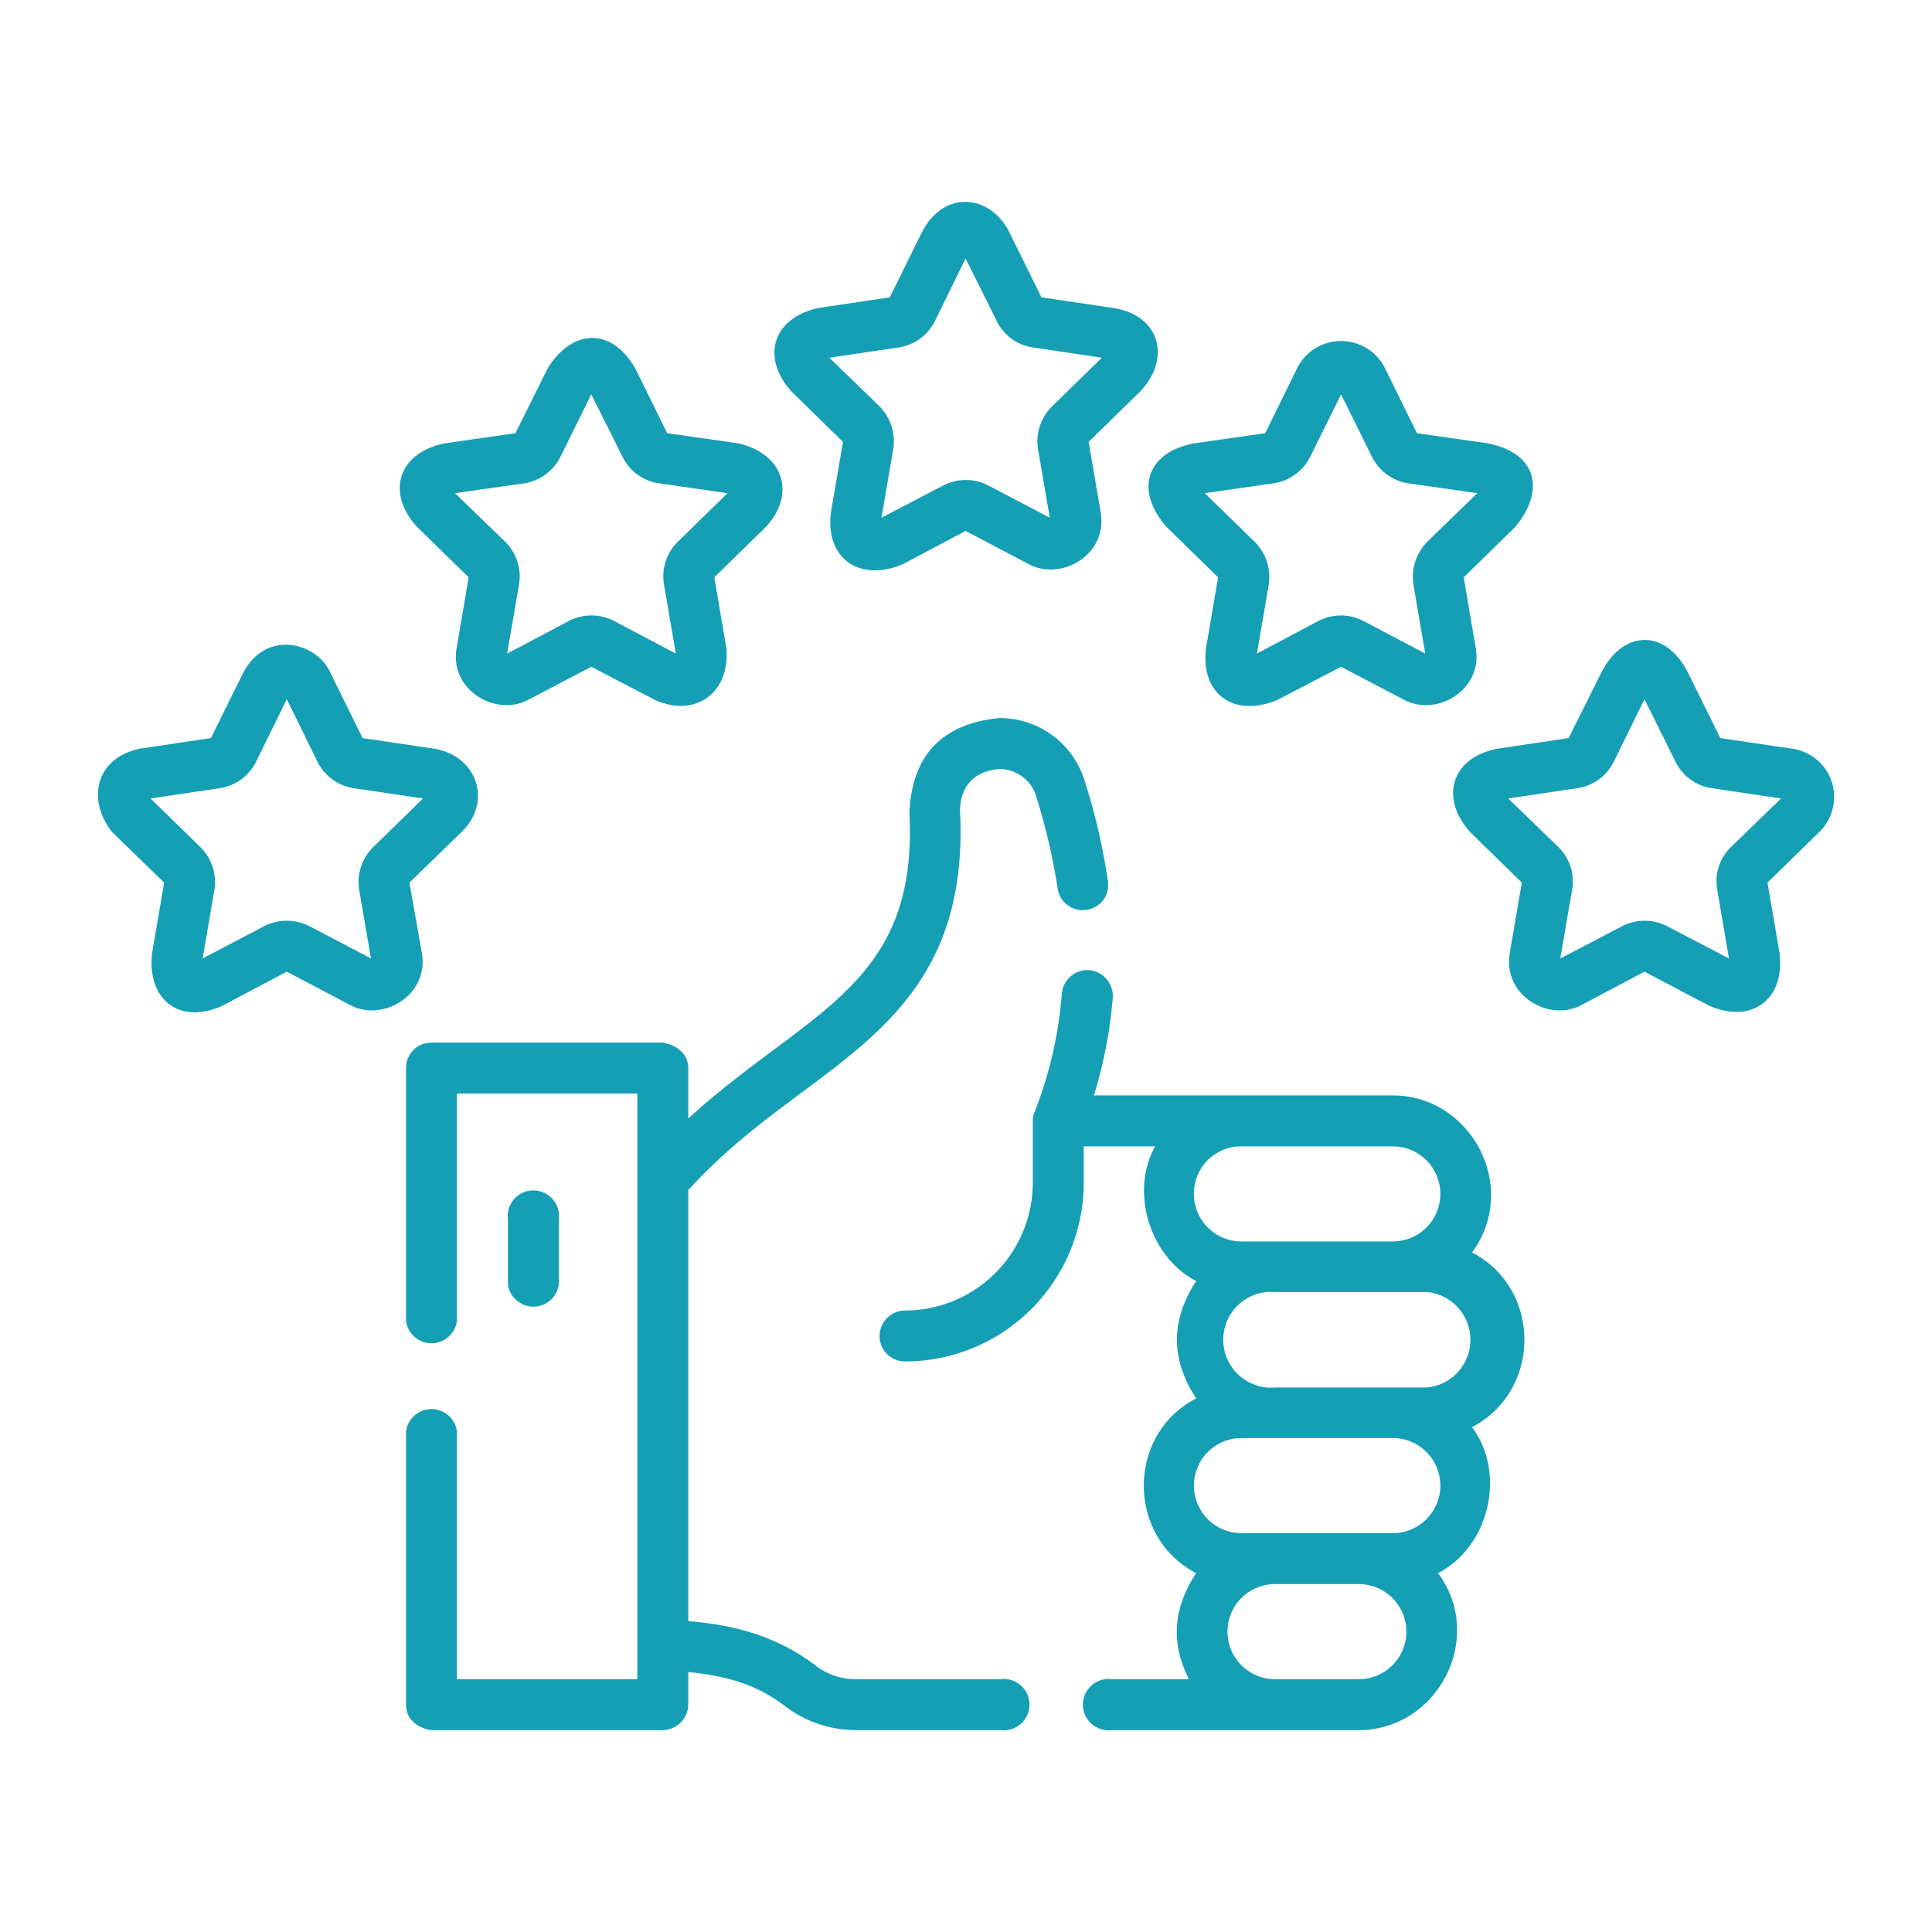
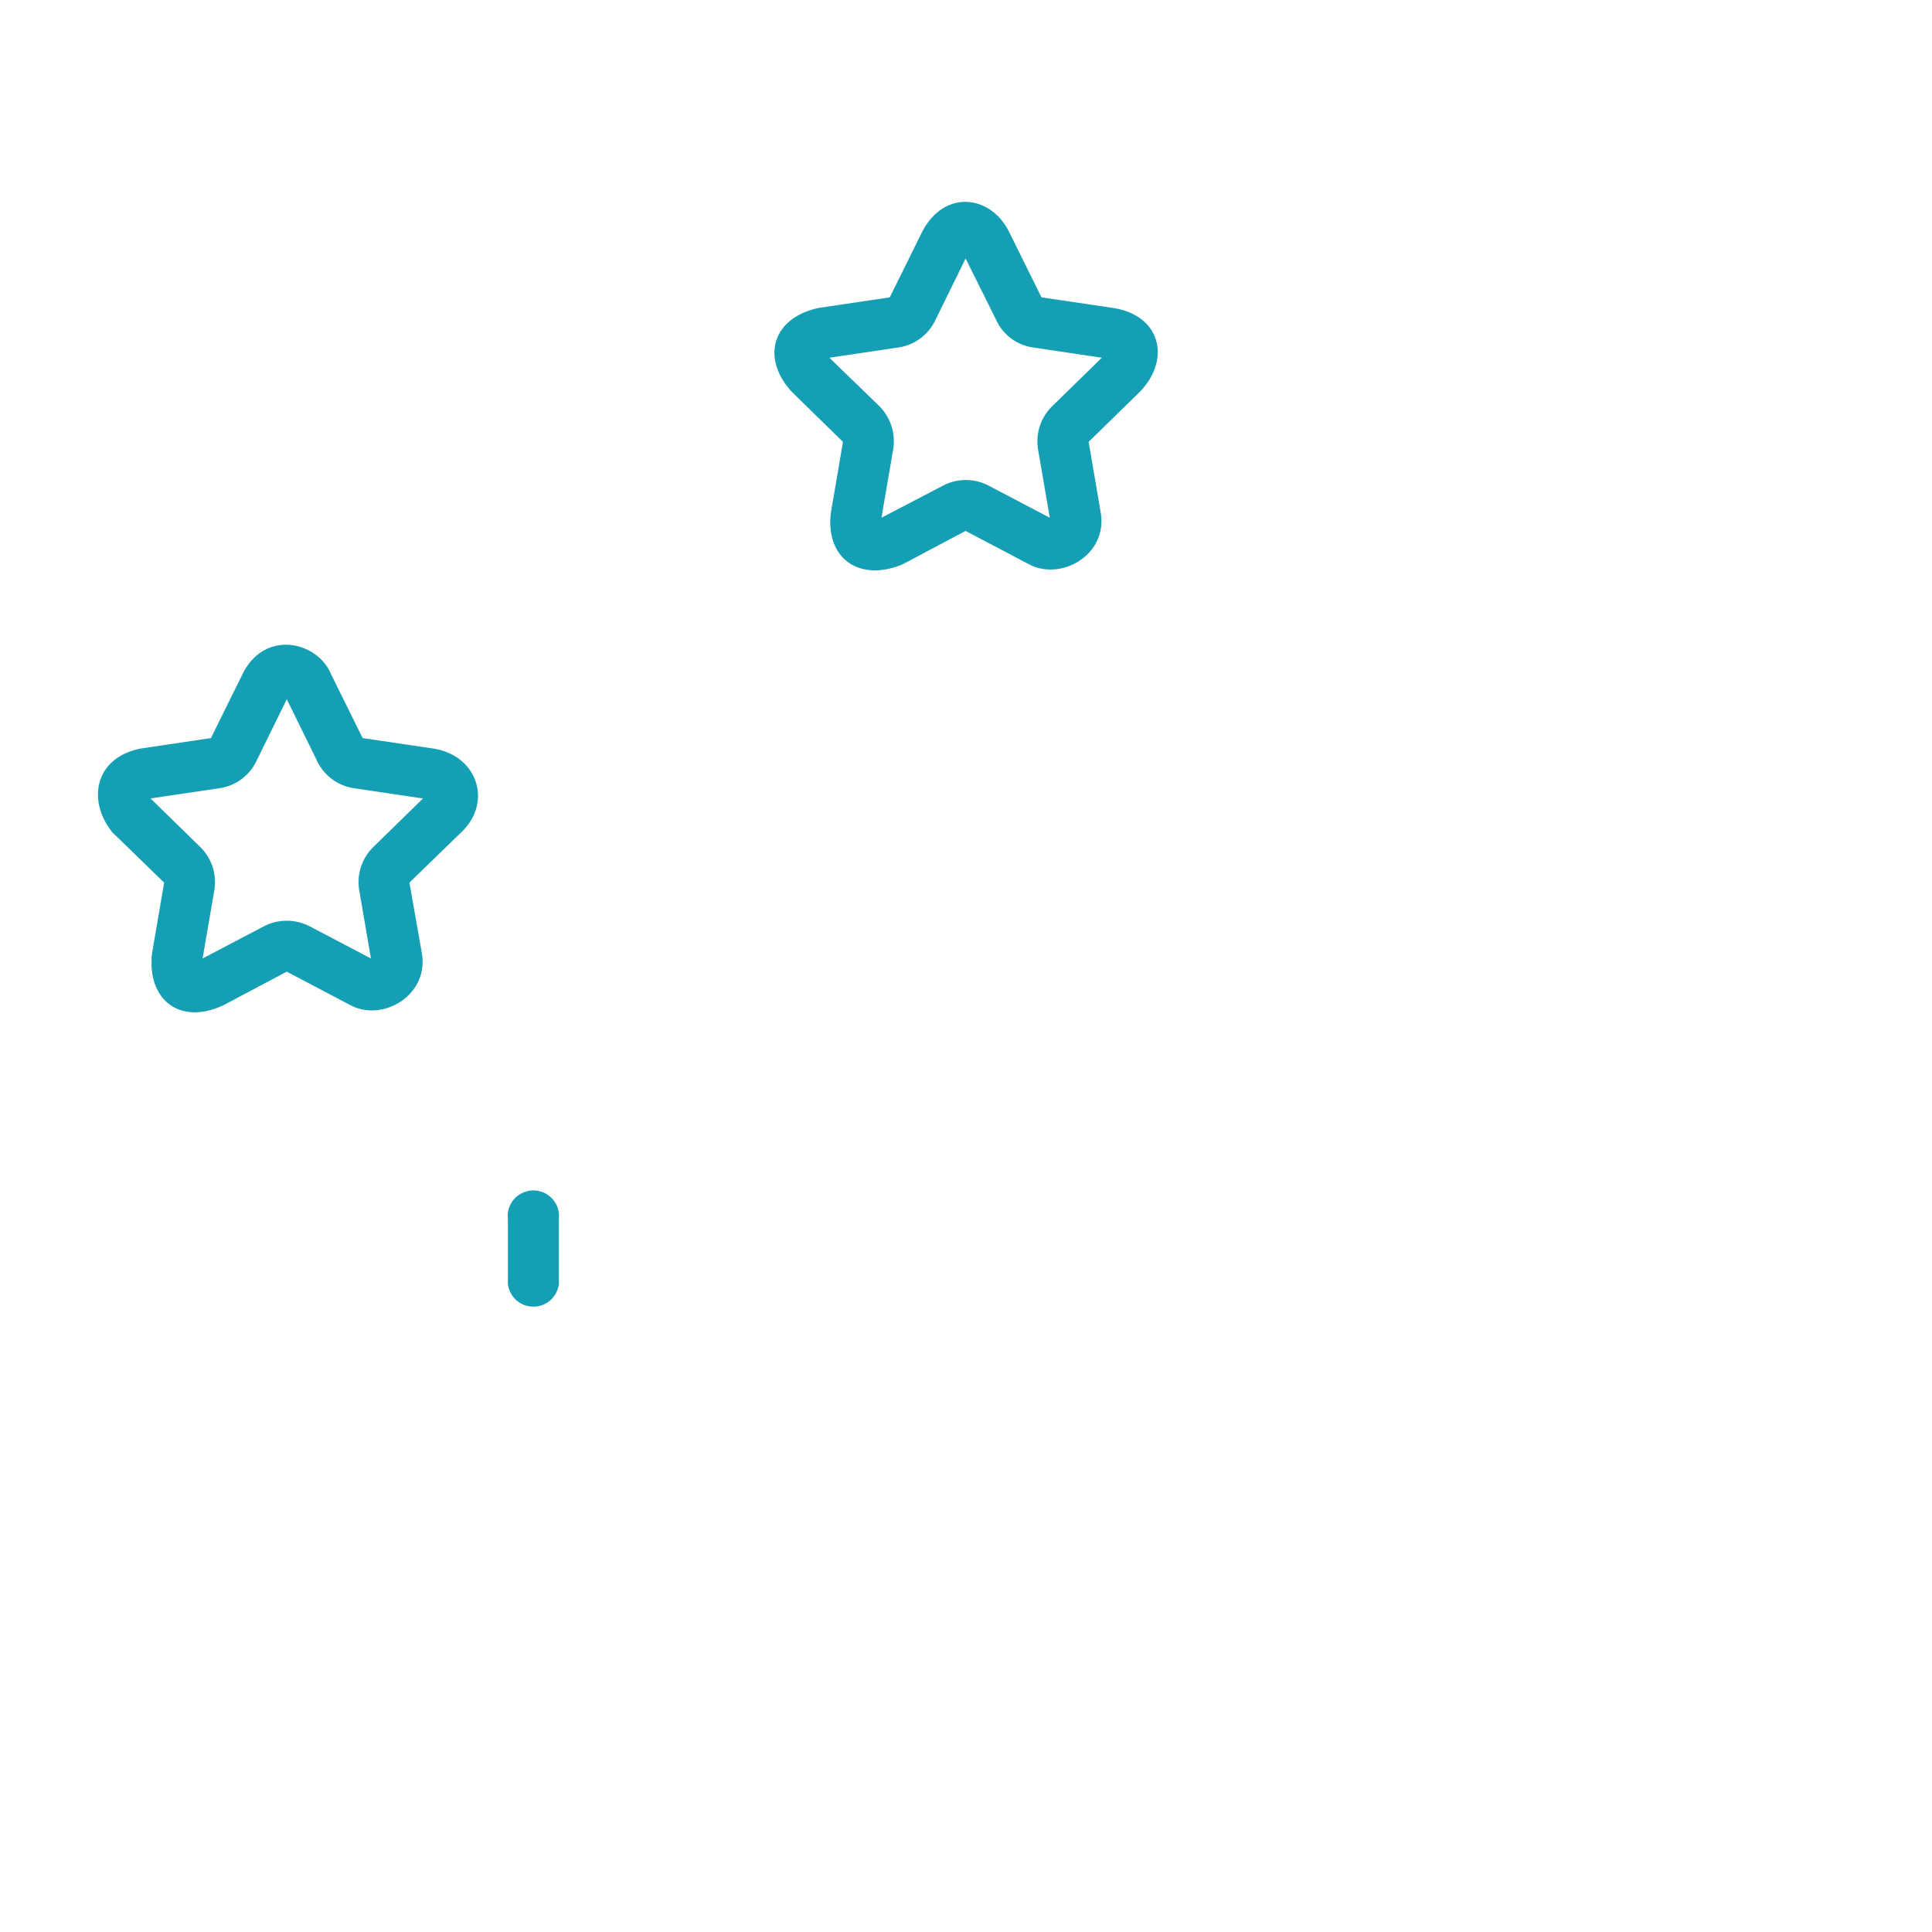
<svg xmlns="http://www.w3.org/2000/svg" id="Capa_1" data-name="Capa 1" viewBox="0 0 512 512">
  <defs>
    <style>.cls-1{fill:#159fb5;}</style>
  </defs>
-   <path class="cls-1" d="M265.2,445H226.6a17.1,17.1,0,0,1-10.3-3.5c-11-8.4-22.6-10.9-33.9-11.9V315.4c9.6-10.6,20-18.4,30.1-25.9,22.7-16.9,44.1-32.9,41.9-74.9.3-6.5,3.8-10.2,10.4-10.8a10.2,10.2,0,0,1,9.8,7.2,167.8,167.8,0,0,1,5.7,24.5,6.7,6.7,0,0,0,7.7,5.6,6.6,6.6,0,0,0,5.6-7.6,165.9,165.9,0,0,0-6.1-26.4,23.5,23.5,0,0,0-22.7-16.8c-15.2,1.5-23.1,9.9-23.8,25,1.8,34.8-14.3,46.8-36.6,63.4-7,5.2-14.5,10.9-22,17.7V283.1c0-4-3.3-6.2-6.8-6.8H114.3a6.7,6.7,0,0,0-6.7,6.7v67a6.8,6.8,0,0,0,13.5,0V289.8h47.8V445H121.1V379.4a6.8,6.8,0,0,0-13.5,0v72.4c0,4,3.3,6.2,6.7,6.7h61.3a6.9,6.9,0,0,0,6.8-6.8v-8.6c10.4,1.1,18.2,3.3,25.7,9.1a31.1,31.1,0,0,0,18.5,6.3h38.6a6.8,6.8,0,1,0,0-13.5Z" />
  <path class="cls-1" d="M148.1,340.3V323.1a6.8,6.8,0,1,0-13.5,0v17.2a6.8,6.8,0,0,0,13.5,0Z" />
-   <path class="cls-1" d="M390.1,331.9c12.7-17.1-.1-41.6-21-41.6H289.9a122.2,122.2,0,0,0,5-25.9,6.9,6.9,0,0,0-6.2-7.3,6.8,6.8,0,0,0-7.3,6.2,108.8,108.8,0,0,1-7.1,31.1,5.8,5.8,0,0,0-.6,2.6v16.5a33.9,33.9,0,0,1-33.9,33.8,6.8,6.8,0,0,0-6.7,6.8,6.7,6.7,0,0,0,6.7,6.7,47.4,47.4,0,0,0,47.4-47.3v-9.7h18.9c-6.7,12.1-1.4,29.3,10.9,35.7-6.8,10.4-6.8,20.7,0,31.1-18.5,9.5-18.5,36.7,0,46.3-6.1,9.2-6.8,18.6-1.9,28.1H294.6a6.8,6.8,0,1,0,0,13.5h65.5c20.9,0,33.7-24.5,21-41.6,13.5-7,18.2-26.3,9-38.7,18.5-9.6,18.5-36.7,0-46.3Zm-73.7-15.5A12.5,12.5,0,0,1,329,303.8h40.1a12.6,12.6,0,1,1,0,25.2H329A12.6,12.6,0,0,1,316.4,316.4ZM360.1,445H337.8a12.6,12.6,0,0,1,.2-25.2h22.1a12.6,12.6,0,1,1,0,25.2Zm9-38.7H329a12.6,12.6,0,0,1,0-25.2h40.1a12.6,12.6,0,0,1,0,25.2Zm9-38.6H338a12.7,12.7,0,1,1,0-25.3h40.1a12.7,12.7,0,0,1,0,25.3Z" />
  <path class="cls-1" d="M209.8,103.8l13.6,13.3-3.2,18.7c-1.5,12.1,7.4,18.5,18.9,13.8l16.8-8.9,16.9,8.9c8.5,4.4,20.8-2.6,18.9-13.8l-3.2-18.7,13.6-13.3c8.3-8.6,5.5-20.3-7.2-22.2L276,78.8l-8.4-17c-4.8-10.2-17.5-11.9-23.4,0l-8.4,17L217,81.6c-12.3,2.6-15.4,13.2-7.2,22.2ZM238,92.1a12.9,12.9,0,0,0,9.8-7.1l8.1-16.5L264.1,85a12.7,12.7,0,0,0,9.8,7.1L292,94.8l-13.1,12.8a13,13,0,0,0-3.8,11.5l3.1,18.1L262,128.7a13,13,0,0,0-12.1,0l-16.3,8.5,3.1-18.1a13.2,13.2,0,0,0-3.7-11.5L219.8,94.8Z" />
-   <path class="cls-1" d="M110.6,139.7,124.2,153,121,171.8c-1.9,11.1,10.4,18.2,18.9,13.7l16.8-8.8,16.9,8.8c10.7,4.8,19.9-1.9,18.9-13.7L189.3,153l13.6-13.3c7.9-8.4,5.2-19.3-7.2-22.2l-18.9-2.7-8.4-17.1c-6.6-11.4-17-10.3-23.3,0l-8.5,17.1-18.8,2.7c-12.5,2.6-15.5,13.3-7.2,22.2Zm28.2-11.6a13,13,0,0,0,9.8-7.2l8.1-16.4,8.2,16.4a12.8,12.8,0,0,0,9.8,7.2l18.1,2.6-13.1,12.8a12.8,12.8,0,0,0-3.7,11.6l3.1,18.1-16.3-8.6a13,13,0,0,0-12.1,0l-16.3,8.6,3.1-18.1a12.8,12.8,0,0,0-3.7-11.6l-13.2-12.8Z" />
  <path class="cls-1" d="M111.8,252.6l-3.3-18.7,13.7-13.3c8.4-7.9,4.4-20.3-7.2-22.2l-18.9-2.8-8.4-17c-3.6-8.6-17.5-11.9-23.4,0l-8.4,17-18.8,2.8c-12.3,2.6-13.9,14.1-7.3,22.2l13.7,13.3-3.2,18.7c-1.4,12.4,7.4,19.2,18.9,13.8L76,257.5l16.9,8.9c8.5,4.5,20.8-2.6,18.9-13.8ZM99,224.4a13,13,0,0,0-3.8,11.5L98.3,254l-16.2-8.5a13.2,13.2,0,0,0-12.2,0L53.7,254l3.1-18.1A13,13,0,0,0,53,224.4L39.9,211.6l18.2-2.7a12.9,12.9,0,0,0,9.8-7.1L76,185.3l8.1,16.5a12.9,12.9,0,0,0,9.8,7.1l18.2,2.7Z" />
-   <path class="cls-1" d="M474.8,198.4l-18.9-2.8-8.4-17c-5.9-12.1-17.5-11.9-23.3,0l-8.5,17-18.8,2.8c-12.3,2.3-15.5,13.1-7.2,22.2l13.6,13.3-3.2,18.7c-1.9,11.2,10.4,18.3,18.9,13.8l16.8-8.9,16.9,8.9c11.5,5.2,20.4-1.6,18.9-13.8l-3.2-18.7L482,220.6a12.9,12.9,0,0,0-7.2-22.2Zm-16,26a12.7,12.7,0,0,0-3.7,11.5l3.1,18.1-16.3-8.5a13,13,0,0,0-12.1,0L413.5,254l3.1-18.1a12.7,12.7,0,0,0-3.7-11.5l-13.2-12.8,18.2-2.7a12.9,12.9,0,0,0,9.8-7.1l8.1-16.5,8.2,16.5a12.7,12.7,0,0,0,9.8,7.1l18.2,2.7Z" />
-   <path class="cls-1" d="M309.2,139.7,322.8,153l-3.2,18.8c-1.5,12.1,7.4,18.5,18.9,13.7l16.9-8.8,16.8,8.8c8.5,4.5,20.8-2.6,18.9-13.7L387.9,153l13.6-13.3c8.2-9.8,5.7-19.7-7.2-22.2l-18.8-2.7-8.4-17.1a13,13,0,0,0-23.4,0l-8.4,17.1-18.9,2.7c-12.6,2.4-15.8,12.5-7.2,22.2Zm28.2-11.6a13,13,0,0,0,9.9-7.2l8.1-16.4,8.1,16.4a13,13,0,0,0,9.8,7.2l18.2,2.6-13.2,12.8a13.3,13.3,0,0,0-3.7,11.6l3.1,18.1-16.3-8.6a13,13,0,0,0-12.1,0l-16.2,8.6,3.1-18.1a13.1,13.1,0,0,0-3.8-11.6l-13.1-12.8Z" />
</svg>